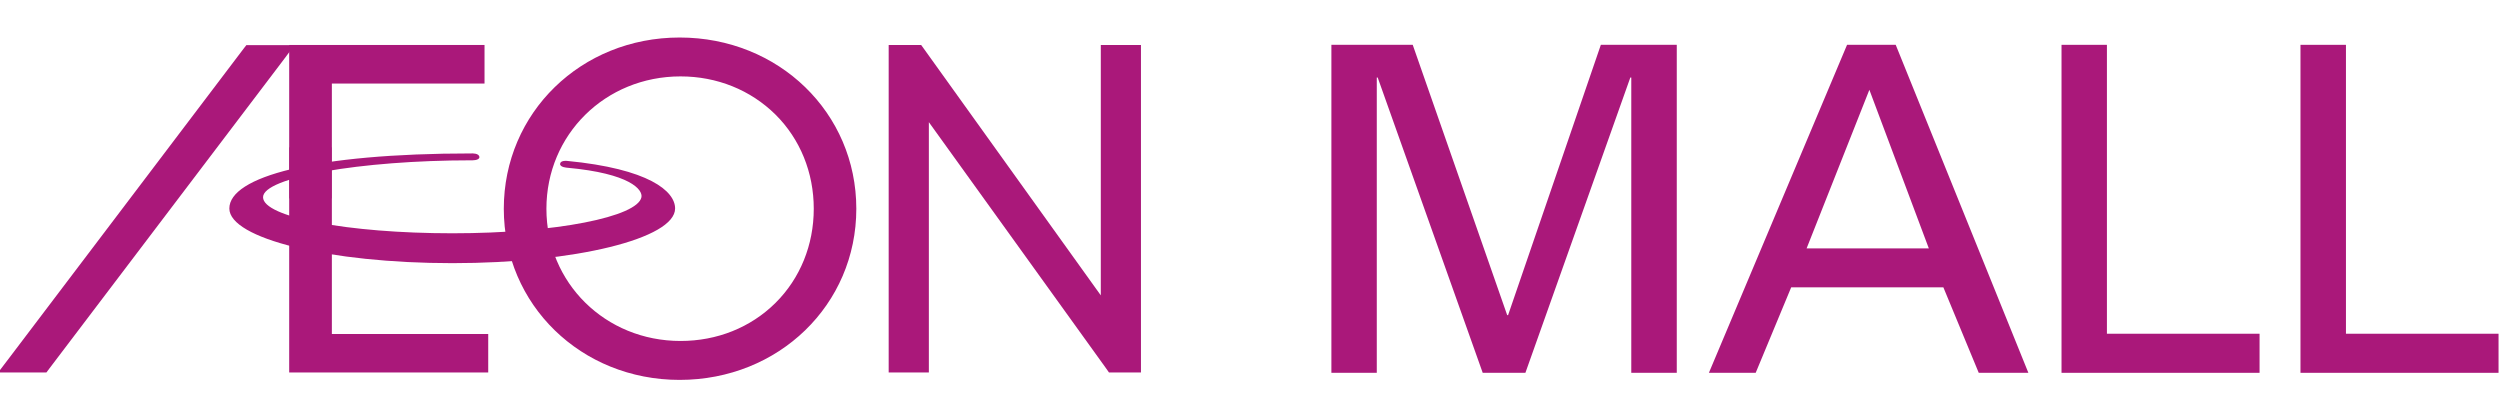
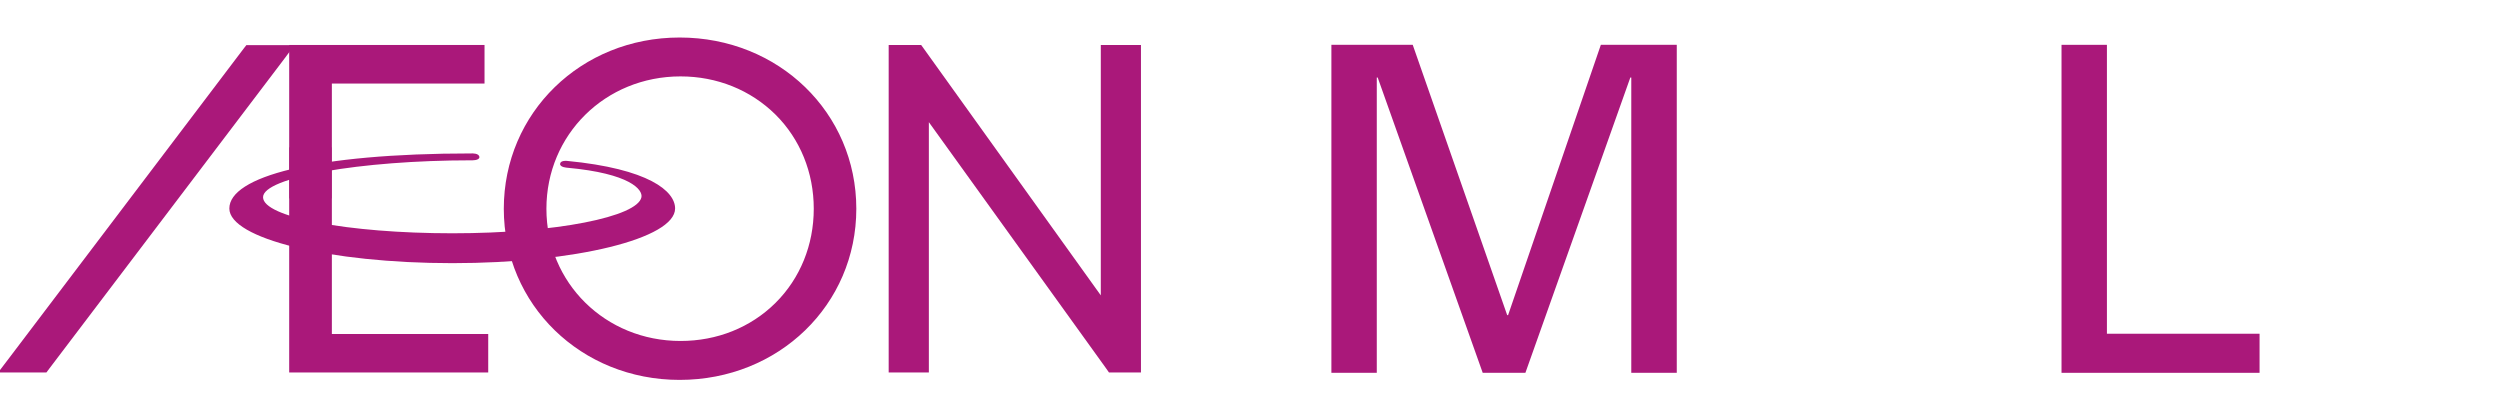
<svg xmlns="http://www.w3.org/2000/svg" xml:space="preserve" enable-background="new -1326.147 244.508 300 40" viewBox="-1326.147 244.508 300 50" height="50" width="300" y="0px" x="0px" id="svg2" version="1.1">
  <defs id="defs30" />
  <title id="title4504">AEON MALL logo.svg</title>
  <g transform="matrix(1.052,0,0,1.052,60.961,-8.71)" style="fill:#aa187a;fill-opacity:1" id="g27">
    <path style="fill:#aa187a;fill-opacity:1" id="path5" d="m -1220.865,264.515 c 0,-10.951 -8.847,-19.534 -20.154,-19.534 -11.247,0 -20.057,8.583 -20.057,19.534 0,10.945 8.81,19.521 20.057,19.521 11.307,-10e-4 20.154,-8.576 20.154,-19.521 m -4.854,0 c 0,4.12 -1.546,7.938 -4.365,10.738 -2.837,2.814 -6.672,4.342 -10.831,4.342 -8.578,0 -15.3,-6.618 -15.3,-15.08 0,-8.465 6.722,-15.099 15.3,-15.099 4.159,0 7.994,1.553 10.831,4.357 2.818,2.801 4.365,6.613 4.365,10.742" />
    <polygon style="fill:#aa187a;fill-opacity:1" id="polygon7" points="-1263.275,250.232 -1280.689,250.232 -1280.689,278.8 -1262.853,278.8 -1262.853,283.189 -1285.556,283.189 -1285.556,245.831 -1263.275,245.831 " />
    <polygon style="fill:#aa187a;fill-opacity:1" id="polygon9" points="-1191.496,283.189 -1192.045,283.189 -1192.358,282.741 -1212.59,254.636 -1212.59,282.127 -1212.59,283.189 -1213.642,283.189 -1216.108,283.189 -1217.174,283.189 -1217.174,282.127 -1217.174,246.893 -1217.174,245.831 -1216.108,245.831 -1214.016,245.831 -1213.469,245.831 -1213.155,246.267 -1192.977,274.393 -1192.977,246.893 -1192.977,245.831 -1191.906,245.831 -1189.445,245.831 -1188.396,245.831 -1188.396,246.893 -1188.396,282.127 -1188.396,283.189 -1189.445,283.189 " />
    <polygon style="fill:#aa187a;fill-opacity:1" id="polygon11" points="-1318.756,283.191 -1316.628,283.191 -1313.786,283.191 -1313.253,283.191 -1312.941,282.775 -1286.23,247.565 -1284.951,245.853 -1287.087,245.853 -1289.926,245.853 -1290.446,245.853 -1290.768,246.269 -1317.46,281.489 " />
    <path style="fill:#aa187a;fill-opacity:1" id="path13" d="m -1254.653,259.379 c 0.044,-0.392 0.749,-0.329 0.749,-0.329 9.403,0.899 12.368,3.465 12.368,5.434 0,3.419 -11.39,6.235 -25.401,6.235 -14.06,0 -25.446,-2.816 -25.446,-6.235 0,-3.607 9.66,-6.281 27.635,-6.281 0,0 0.869,-0.056 0.888,0.423 0,0.406 -0.917,0.362 -0.917,0.362 -12.688,0 -23.761,1.954 -23.761,4.21 0,2.263 9.655,4.114 21.601,4.114 11.883,0 21.117,-1.896 21.562,-4.114 0.166,-0.854 -1.274,-2.702 -8.444,-3.362 0,-0.001 -0.883,-0.041 -0.834,-0.457" />
    <rect style="fill:#aa187a;fill-opacity:1" id="rect15" height="5.831" width="4.814" y="257.506" x="-1285.541" />
    <g style="fill:#aa187a;fill-opacity:1" id="g25">
      <polygon style="fill:#aa187a;fill-opacity:1" id="polygon17" points="-1161.496,249.546 -1161.496,283.225 -1166.674,283.225 -1166.674,245.815 -1157.396,245.815 -1146.622,276.647 -1146.518,276.647 -1135.938,245.815 -1127.277,245.815 -1127.277,283.225 -1132.466,283.225 -1132.466,249.546 -1132.575,249.546 -1144.543,283.225 -1149.414,283.225 -1161.392,249.546 " />
-       <path style="fill:#aa187a;fill-opacity:1" id="path19" d="m -1123.611,283.225 15.76,-37.415 h 5.546 l 15.133,37.415 h -5.661 l -4.034,-9.747 h -17.359 l -4.048,9.747 z m 11.143,-14.188 h 13.943 l -6.783,-18.092 z" />
      <polygon style="fill:#aa187a;fill-opacity:1" id="polygon21" points="-1060.799,283.228 -1083.389,283.228 -1083.389,245.815 -1078.211,245.815 -1078.211,278.77 -1060.799,278.77 " />
-       <polygon style="fill:#aa187a;fill-opacity:1" id="polygon23" points="-1033.539,283.228 -1056.132,283.228 -1056.132,245.815 -1050.945,245.815 -1050.945,278.77 -1033.539,278.77 " />
    </g>
  </g>
</svg>